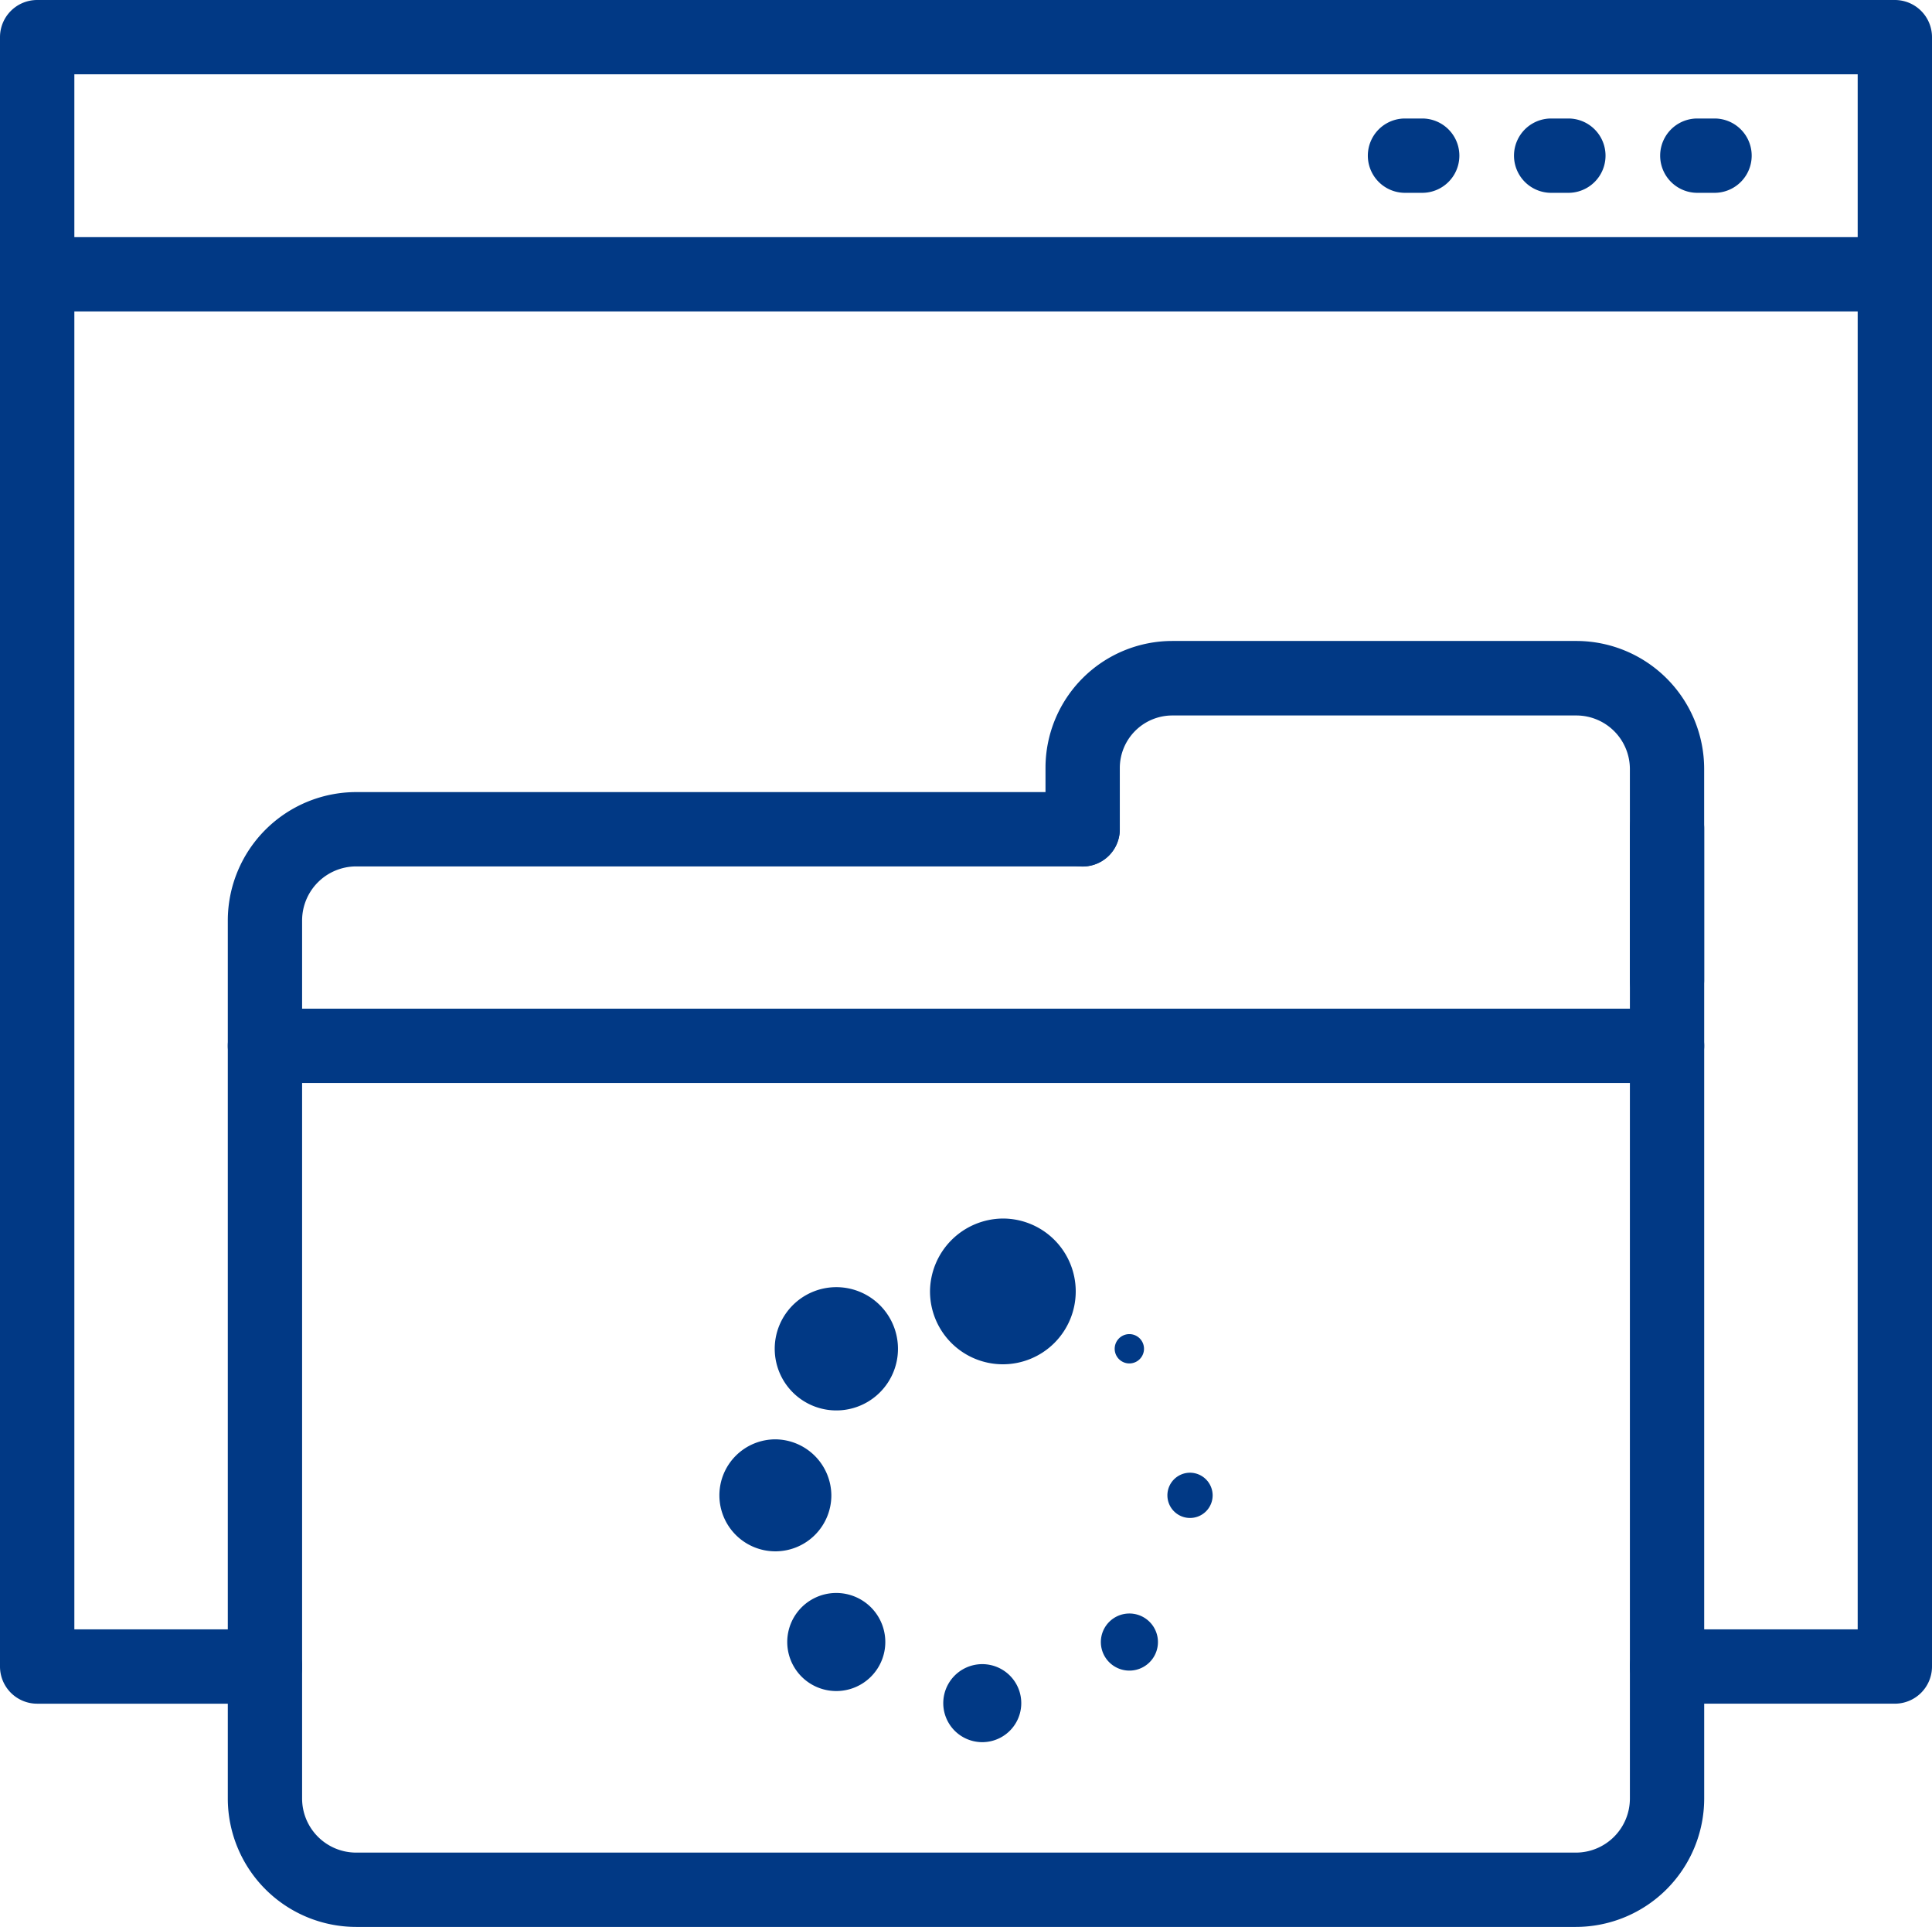
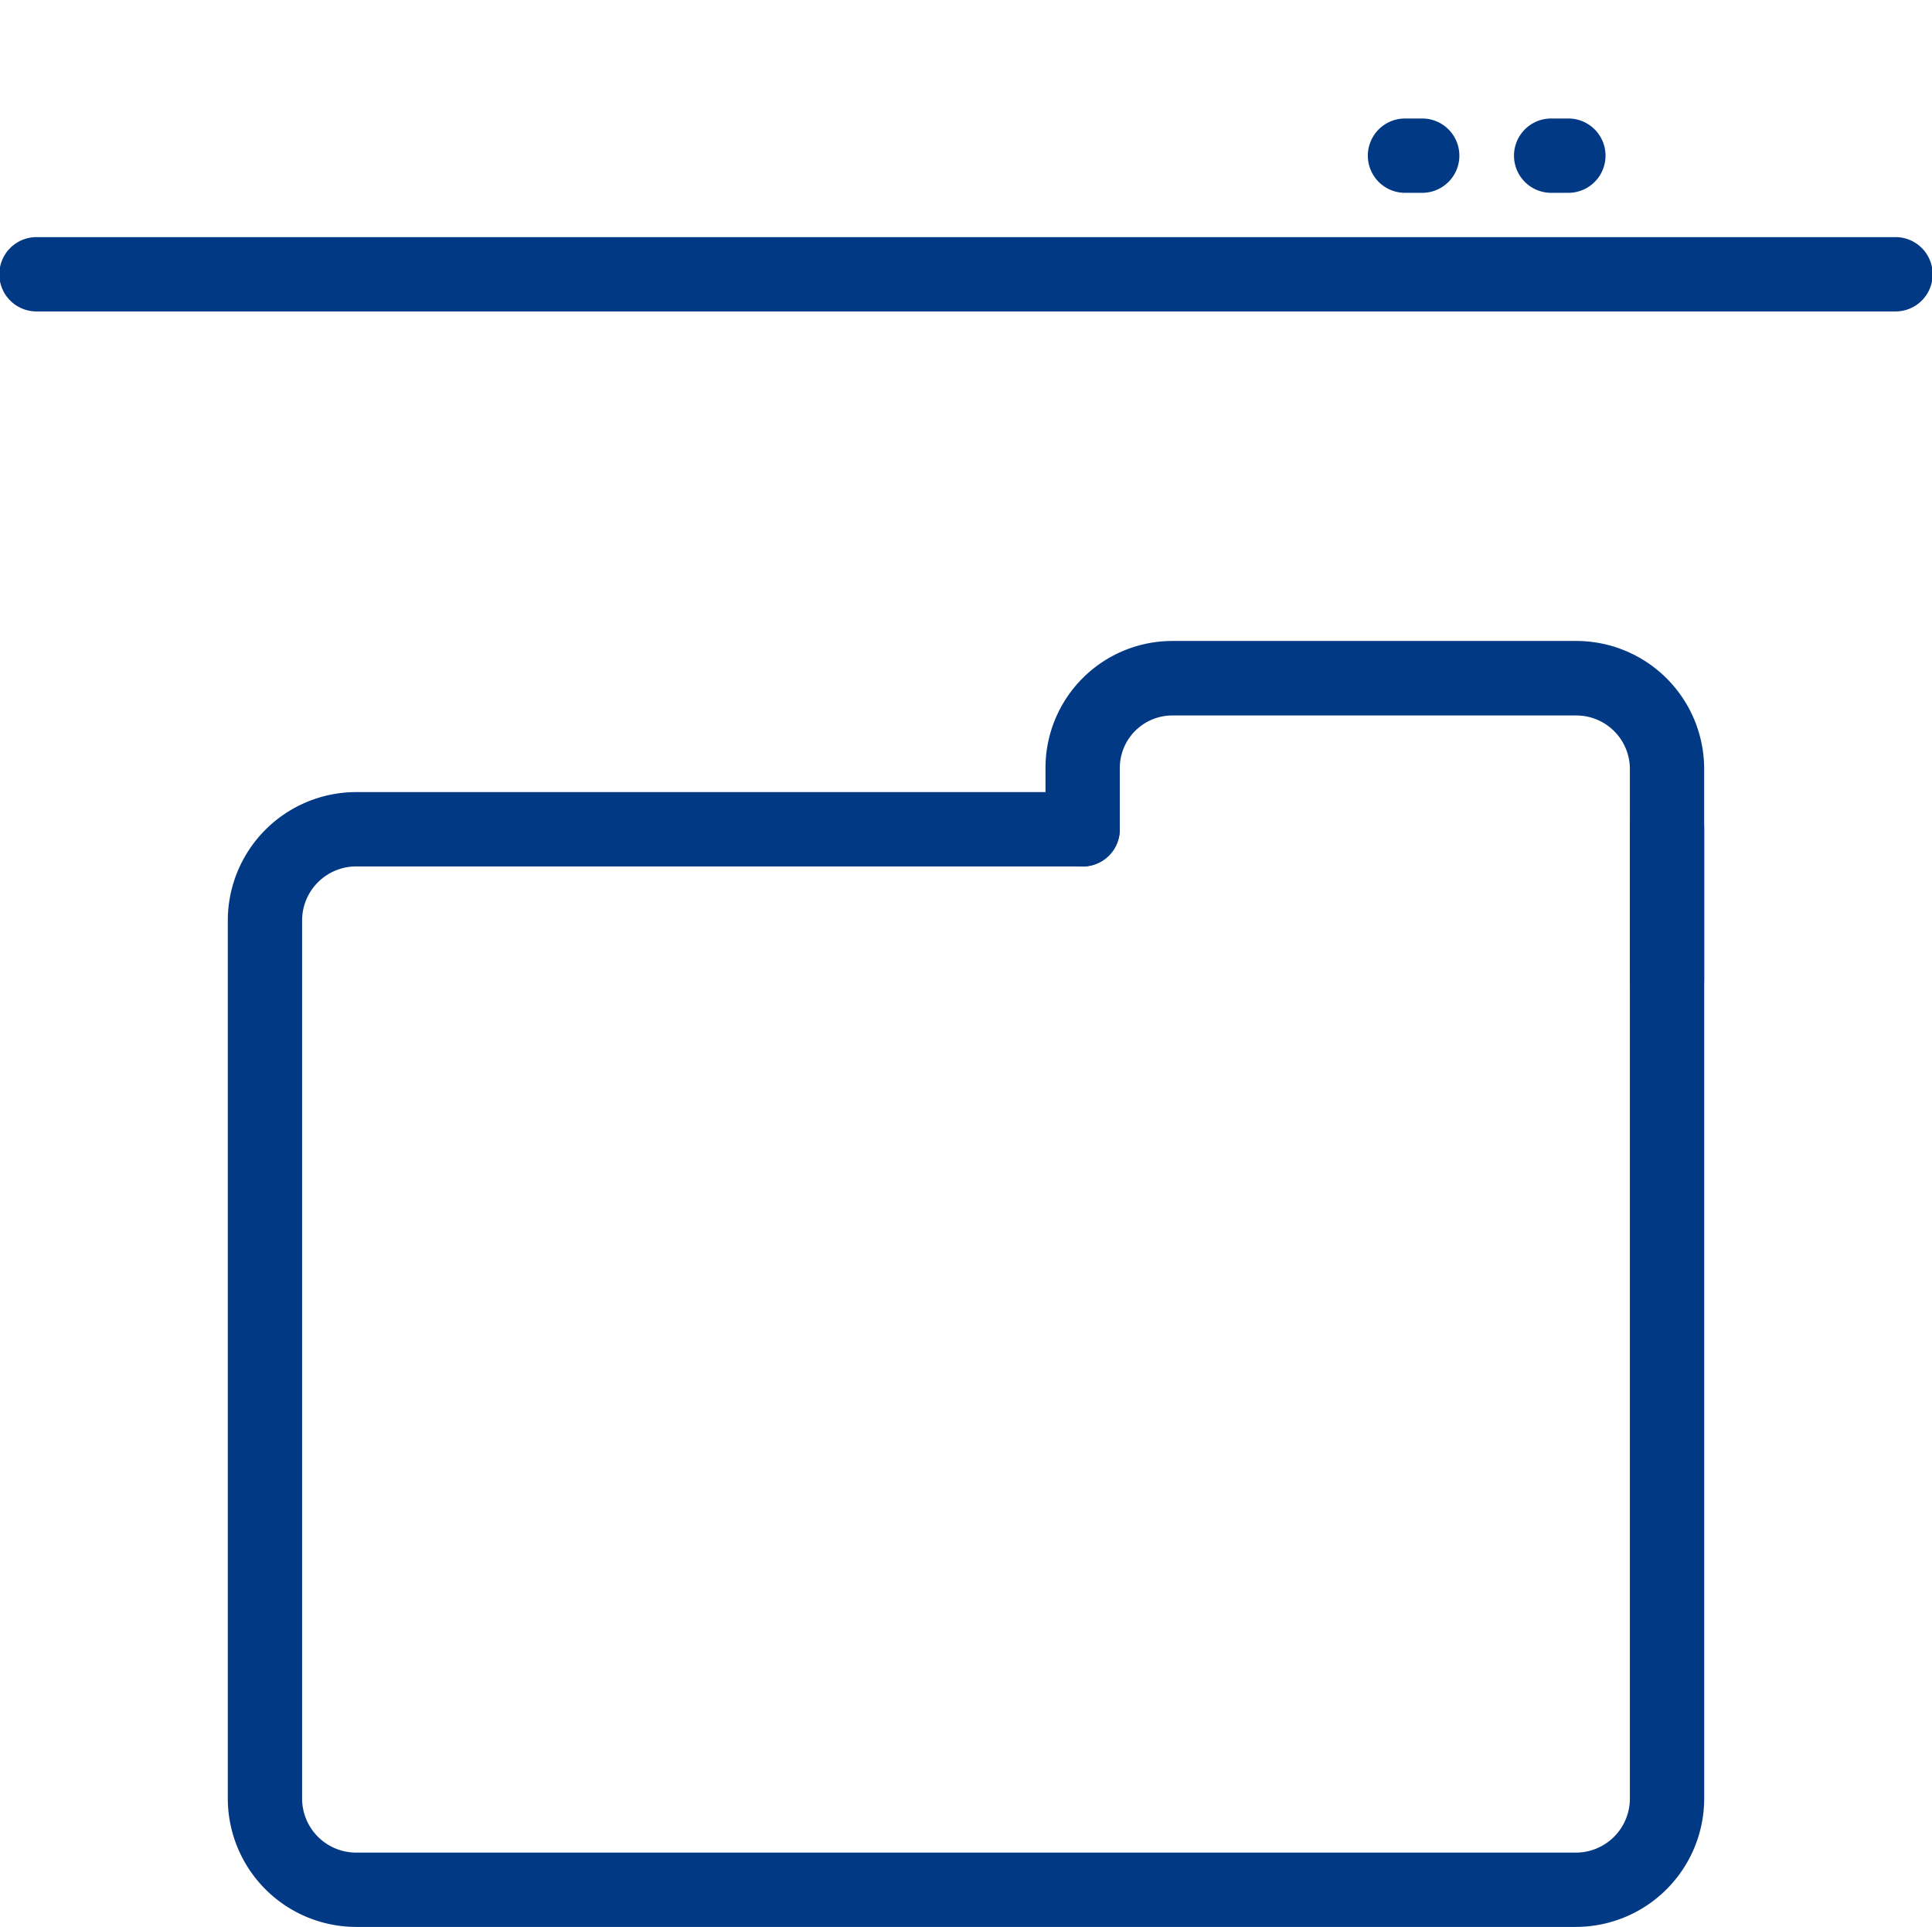
<svg xmlns="http://www.w3.org/2000/svg" width="158.171" height="157.723" viewBox="0 0 158.171 157.723">
  <g id="assignment_06" transform="translate(-84 -85.18)">
-     <path id="パス_8164" data-name="パス 8164" d="M239.129,224.629h-18.65a3.042,3.042,0,0,1,0-6.084h15.608V91.263h-146V218.546h15.608a3.042,3.042,0,0,1,0,6.084H87.042A3.042,3.042,0,0,1,84,221.587V88.222a3.042,3.042,0,0,1,3.042-3.042H239.129a3.042,3.042,0,0,1,3.042,3.042V221.587A3.042,3.042,0,0,1,239.129,224.629Z" transform="translate(0 0)" fill="#013985" />
    <path id="パス_8165" data-name="パス 8165" d="M239.129,193.354H87.042a3.042,3.042,0,1,1,0-6.083H239.129a3.042,3.042,0,1,1,0,6.083Z" transform="translate(0 -82.682)" fill="#013985" />
    <path id="パス_8166" data-name="パス 8166" d="M677.51,142.3H676.1a3.042,3.042,0,0,1,0-6.084h1.409a3.042,3.042,0,1,1,0,6.084Z" transform="translate(-477.074 -41.337)" fill="#013985" />
    <path id="パス_8167" data-name="パス 8167" d="M740.45,142.3h-1.409a3.042,3.042,0,0,1,0-6.084h1.409a3.042,3.042,0,0,1,0,6.084Z" transform="translate(-528.049 -41.337)" fill="#013985" />
-     <path id="パス_8168" data-name="パス 8168" d="M803.39,142.3h-1.409a3.042,3.042,0,0,1,0-6.084h1.409a3.042,3.042,0,1,1,0,6.084Z" transform="translate(-579.023 -41.337)" fill="#013985" />
    <path id="パス_8169" data-name="パス 8169" d="M292.464,519.083H192.607A10.519,10.519,0,0,1,182.1,508.578V436.7a10.519,10.519,0,0,1,10.507-10.505h59.476a3.042,3.042,0,1,1,0,6.084H192.607a4.429,4.429,0,0,0-4.424,4.422v71.882A4.428,4.428,0,0,0,192.607,513h99.857a4.428,4.428,0,0,0,4.424-4.422V429.232a3.042,3.042,0,1,1,6.083,0v79.346A10.519,10.519,0,0,1,292.464,519.083Z" transform="translate(-79.45 -276.181)" fill="#013985" />
    <path id="パス_8170" data-name="パス 8170" d="M585.108,391.963a3.042,3.042,0,0,1-3.042-3.042v-17.3a4.386,4.386,0,0,0-4.372-4.372H544.6a4.3,4.3,0,0,0-4.293,4.293v5.03a3.042,3.042,0,0,1-6.084,0v-5.045A10.389,10.389,0,0,1,544.6,361.15h33.091a10.475,10.475,0,0,1,10.456,10.456v17.3a3.042,3.042,0,0,1-3.034,3.057Z" transform="translate(-364.629 -223.506)" fill="#013985" />
-     <path id="パス_8171" data-name="パス 8171" d="M299.93,525.534H185.142a3.042,3.042,0,0,1,0-6.084H299.93a3.042,3.042,0,0,1,0,6.084Z" transform="translate(-79.45 -351.711)" fill="#013985" />
    <g id="noun-loading-5057092" transform="translate(142.894 184.924)">
      <g id="グループ_3998" data-name="グループ 3998" transform="translate(0 0)">
-         <path id="パス_8163" data-name="パス 8163" d="M24.462,1A6.011,6.011,0,0,0,18.49,6.98,5.965,5.965,0,1,0,24.462,1ZM10.679,6.619a5.045,5.045,0,1,0,3.7,1.465,5.052,5.052,0,0,0-3.7-1.465Zm24.1,3.842a1.2,1.2,0,1,0,.879.351,1.2,1.2,0,0,0-.879-.351ZM5.823,19.074a4.583,4.583,0,1,0,4.59,4.59A4.619,4.619,0,0,0,5.823,19.074Zm33.952,2.731a1.852,1.852,0,1,0,1.854,1.854A1.861,1.861,0,0,0,39.775,21.805ZM10.8,31.648a4.014,4.014,0,1,0,2.85,1.171,4.023,4.023,0,0,0-2.85-1.171ZM34.749,33.33a2.337,2.337,0,1,0,1.712.678,2.34,2.34,0,0,0-1.712-.678ZM22.727,37.474a3.193,3.193,0,1,0,.083,0Z" transform="translate(-1.245 -1.005)" fill="#013985" fill-rule="evenodd" />
-       </g>
+         </g>
    </g>
  </g>
</svg>